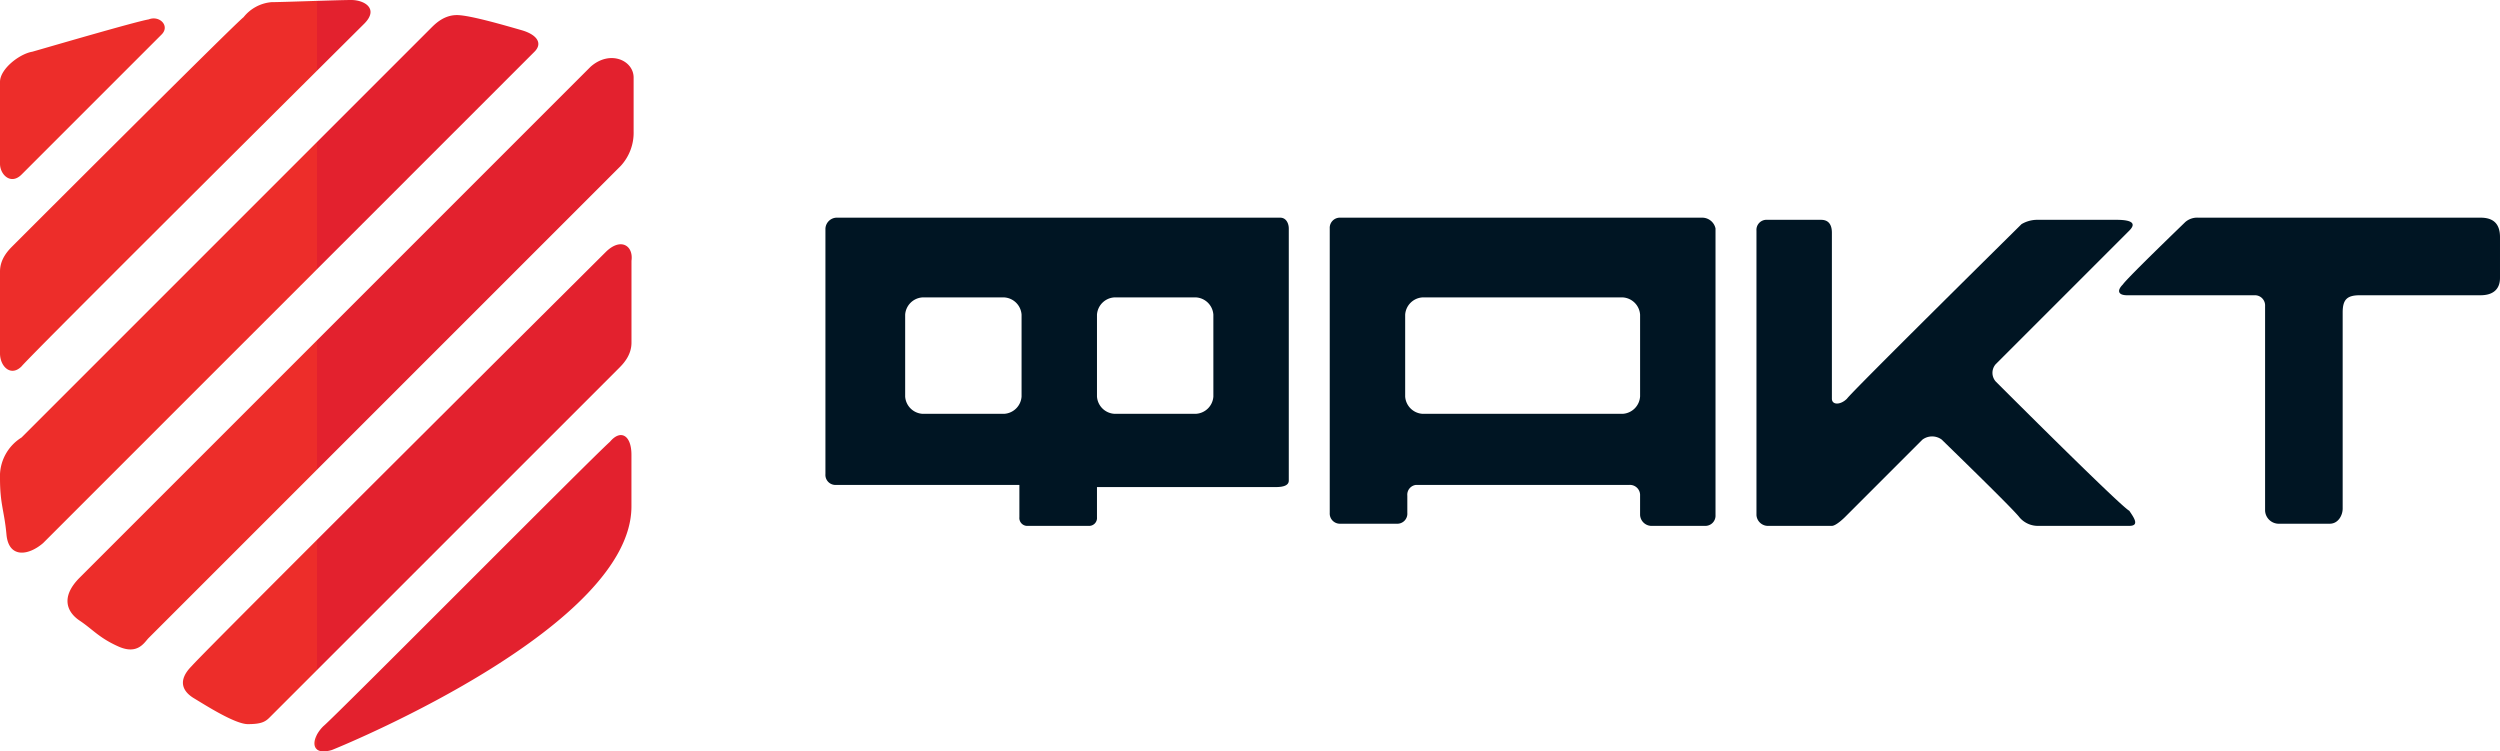
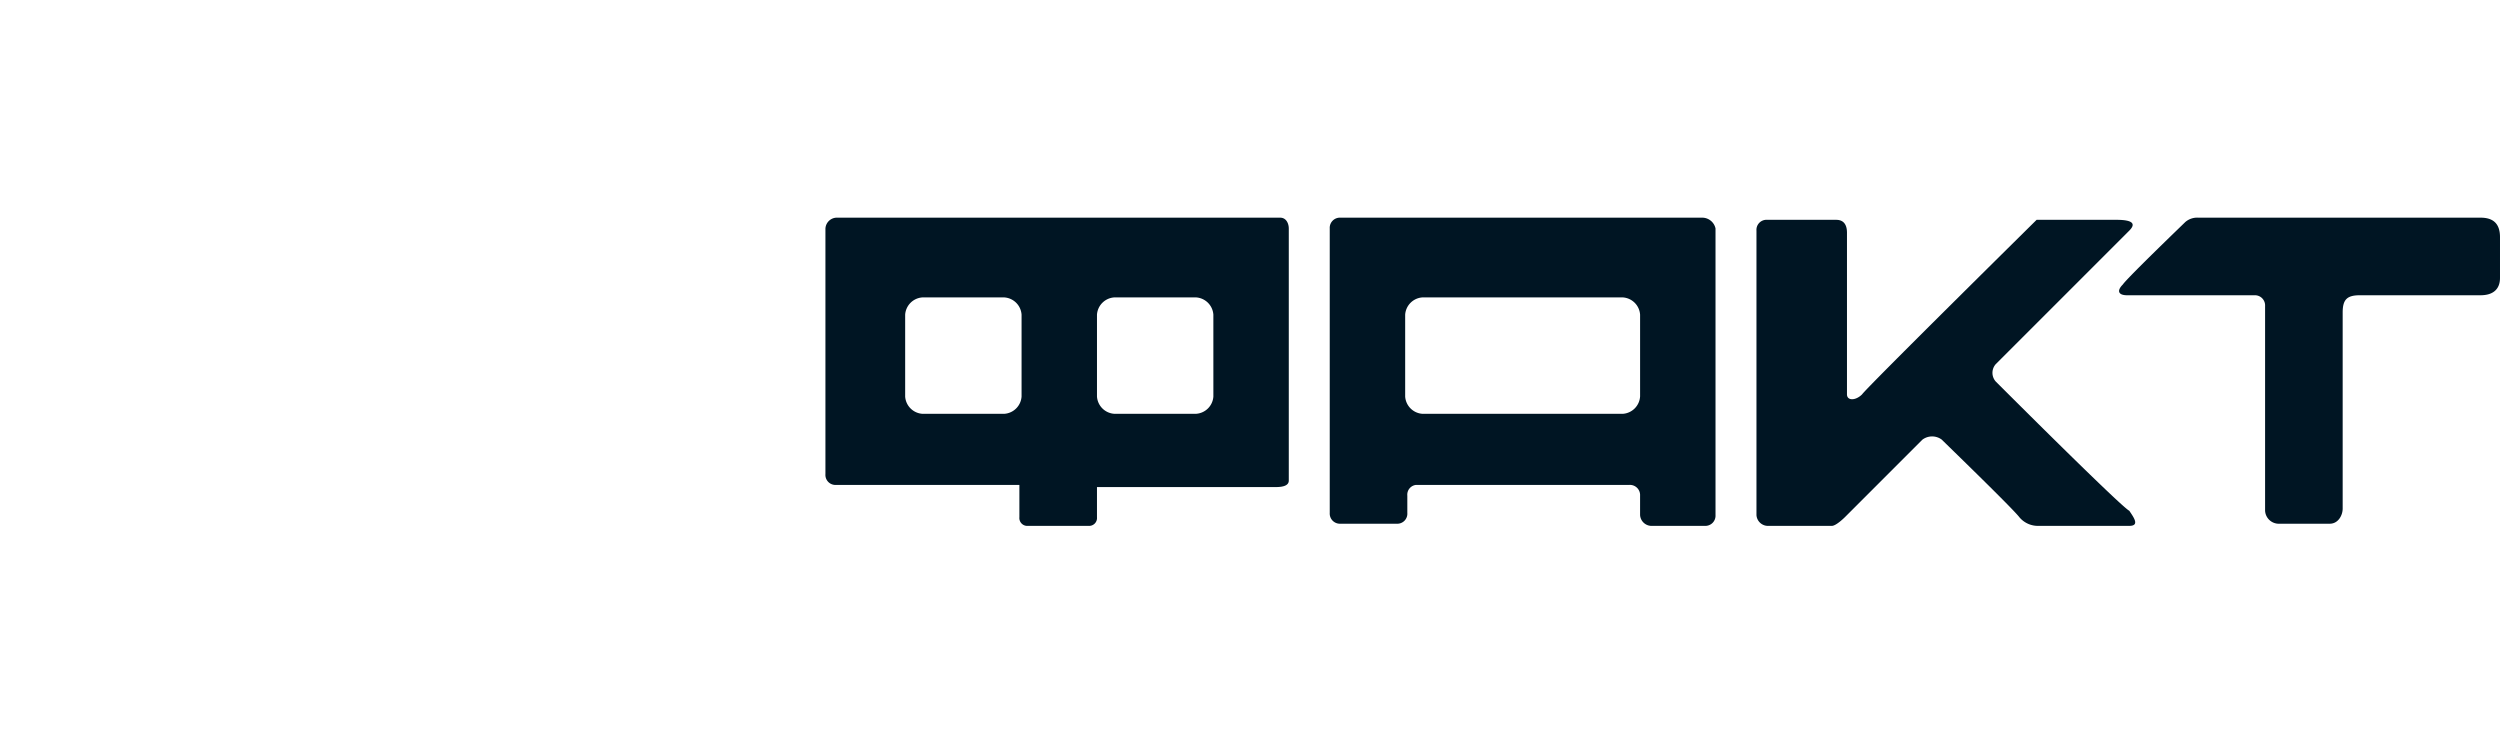
<svg xmlns="http://www.w3.org/2000/svg" viewBox="593.846 -1919 572.302 172.012">
  <defs>
    <style> .cls-1 { fill-rule: evenodd; fill: url(#linear-gradient); } .cls-2 { fill: #001523; } </style>
    <linearGradient id="linear-gradient" y1="0.501" x2="1" y2="0.501" gradientUnits="objectBoundingBox">
      <stop offset="0.5" stop-color="#ed2d2a" />
      <stop offset="0.5" stop-color="#e3212e" />
    </linearGradient>
  </defs>
  <g id="logo_FACT_black" data-name="logo FACT black" transform="translate(593.846 -1921.6)">
    <g id="Знак" transform="translate(0 2.6)">
      <g id="Group_408" data-name="Group 408">
-         <path id="Path_1058" data-name="Path 1058" class="cls-1" d="M4.934,42.562,37,10.494c1.973-1.973-.493-4.44-2.96-3.454-2.96.493-23.188,6.414-26.642,7.4C4.44,14.934,0,18.388,0,21.348V40.1C0,42.562,2.467,45.029,4.934,42.562Zm0,43.909C6.907,84.005,79.925,11.481,83.378,8.027s0-5.427-2.96-5.427-15.788.493-18.254.493A9.167,9.167,0,0,0,55.75,6.547c-1.48.987-51.8,51.31-52.79,52.3S0,61.8,0,64.764V83.512C0,86.472,2.467,88.939,4.934,86.472ZM119.394,9.507c-3.454-.987-11.841-3.454-14.8-3.454s-4.934,1.973-5.92,2.96L4.934,102.753A10.433,10.433,0,0,0,0,112.127c0,5.92.987,7.4,1.48,12.827s4.934,4.934,8.387,1.973L122.354,14.441C124.328,12.467,122.848,10.494,119.394,9.507Zm22.695,31.082a11.2,11.2,0,0,0,2.96-7.894V20.361c0-3.947-5.427-6.414-9.867-2.467L18.254,134.821c-4.44,4.44-2.96,7.894,0,9.867s4.44,3.947,8.881,5.92,5.92-.987,6.907-1.973Zm-3.454,19.735C136.168,62.79,46.87,151.6,43.909,155.049c-3.454,3.454-1.973,5.92.493,7.4s9.374,5.92,12.334,5.92,3.947-.493,4.934-1.48L141.6,86.965c.987-.987,2.96-2.96,2.96-5.92V62.3C145.049,58.843,142.089,56.87,138.635,60.324Zm.987,43.416C135.182,107.686,76.965,166.4,74,168.864c-2.96,2.96-2.96,6.907,1.973,5.427,4.934-1.973,68.578-28.615,68.578-55.75V106.7C144.556,102.259,142.089,100.779,139.622,103.74Z" transform="translate(0 -2.6)" />
-       </g>
+         </g>
    </g>
    <g id="Текст" transform="translate(188.958 52.43)">
      <path id="а" class="cls-2" d="M147.052,12.7H64.167A2.331,2.331,0,0,0,61.7,15.167V80.291a2.331,2.331,0,0,0,2.467,2.467H76.994a2.3,2.3,0,0,0,2.467-2.467V76.344a2.257,2.257,0,0,1,1.973-2.467h48.843a2.331,2.331,0,0,1,2.467,2.467v4.44a2.643,2.643,0,0,0,2.467,2.467h12.334a2.331,2.331,0,0,0,2.467-2.467V15.167A3.127,3.127,0,0,0,147.052,12.7ZM132.744,53.649A4.244,4.244,0,0,1,128.8,57.6H82.915a4.244,4.244,0,0,1-3.947-3.947V34.9a4.244,4.244,0,0,1,3.947-3.947H128.8a4.244,4.244,0,0,1,3.947,3.947V53.649Z" transform="translate(53.747 -12.7)" />
      <path id="т" class="cls-2" d="M181.085,12.7H116.454a4.171,4.171,0,0,0-2.96.987c-.493.493-13.321,12.827-14.308,14.308-1.48,1.48-.987,2.467.987,2.467h29.108a2.331,2.331,0,0,1,2.467,2.467V79.8a3.151,3.151,0,0,0,2.96,2.96h11.841c1.973,0,2.96-1.973,2.96-3.454v-44.9c0-2.96.987-3.947,3.947-3.947h27.628c2.96,0,4.44-1.48,4.44-3.947V17.14C185.525,13.687,183.551,12.7,181.085,12.7Z" transform="translate(197.819 -12.7)" />
      <path id="ф" class="cls-2" d="M142.4,12.7H40.767A2.643,2.643,0,0,0,38.3,15.167V71.41a2.3,2.3,0,0,0,2.467,2.467H82.7v7.4a1.807,1.807,0,0,0,1.973,1.973H98.49a1.807,1.807,0,0,0,1.973-1.973V74.37h40.949q2.96,0,2.96-1.48V15.167C144.373,14.18,143.88,12.7,142.4,12.7ZM83.2,53.649A4.244,4.244,0,0,1,79.249,57.6H60.5a4.244,4.244,0,0,1-3.947-3.947V34.9A4.244,4.244,0,0,1,60.5,30.954H79.249A4.244,4.244,0,0,1,83.2,34.9Zm43.909,0a4.244,4.244,0,0,1-3.947,3.947H104.411a4.244,4.244,0,0,1-3.947-3.947V34.9a4.244,4.244,0,0,1,3.947-3.947h18.748a4.244,4.244,0,0,1,3.947,3.947Z" transform="translate(-38.3 -12.7)" />
-       <path id="к" class="cls-2" d="M136.263,49.8a3,3,0,0,1,0-3.947l30.589-30.589c1.48-1.48.987-2.467-2.96-2.467H145.637a7.131,7.131,0,0,0-3.454.987c-.987.987-38.976,38.482-39.962,39.962-1.48,1.48-3.454,1.48-3.454,0V15.76c0-1.48-.493-2.96-2.467-2.96H83.967A2.3,2.3,0,0,0,81.5,15.267V80.391a2.643,2.643,0,0,0,2.467,2.467h14.8c.987,0,2.96-1.973,2.96-1.973l17.761-17.761a3.7,3.7,0,0,1,4.44,0c.987.987,16.281,15.788,17.761,17.761a5.523,5.523,0,0,0,4.44,1.973h20.721c2.467,0,.987-1.973,0-3.454C164.878,78.417,137.25,50.789,136.263,49.8Z" transform="translate(131.633 -12.307)" />
+       <path id="к" class="cls-2" d="M136.263,49.8a3,3,0,0,1,0-3.947l30.589-30.589c1.48-1.48.987-2.467-2.96-2.467H145.637c-.987.987-38.976,38.482-39.962,39.962-1.48,1.48-3.454,1.48-3.454,0V15.76c0-1.48-.493-2.96-2.467-2.96H83.967A2.3,2.3,0,0,0,81.5,15.267V80.391a2.643,2.643,0,0,0,2.467,2.467h14.8c.987,0,2.96-1.973,2.96-1.973l17.761-17.761a3.7,3.7,0,0,1,4.44,0c.987.987,16.281,15.788,17.761,17.761a5.523,5.523,0,0,0,4.44,1.973h20.721c2.467,0,.987-1.973,0-3.454C164.878,78.417,137.25,50.789,136.263,49.8Z" transform="translate(131.633 -12.307)" />
    </g>
  </g>
</svg>